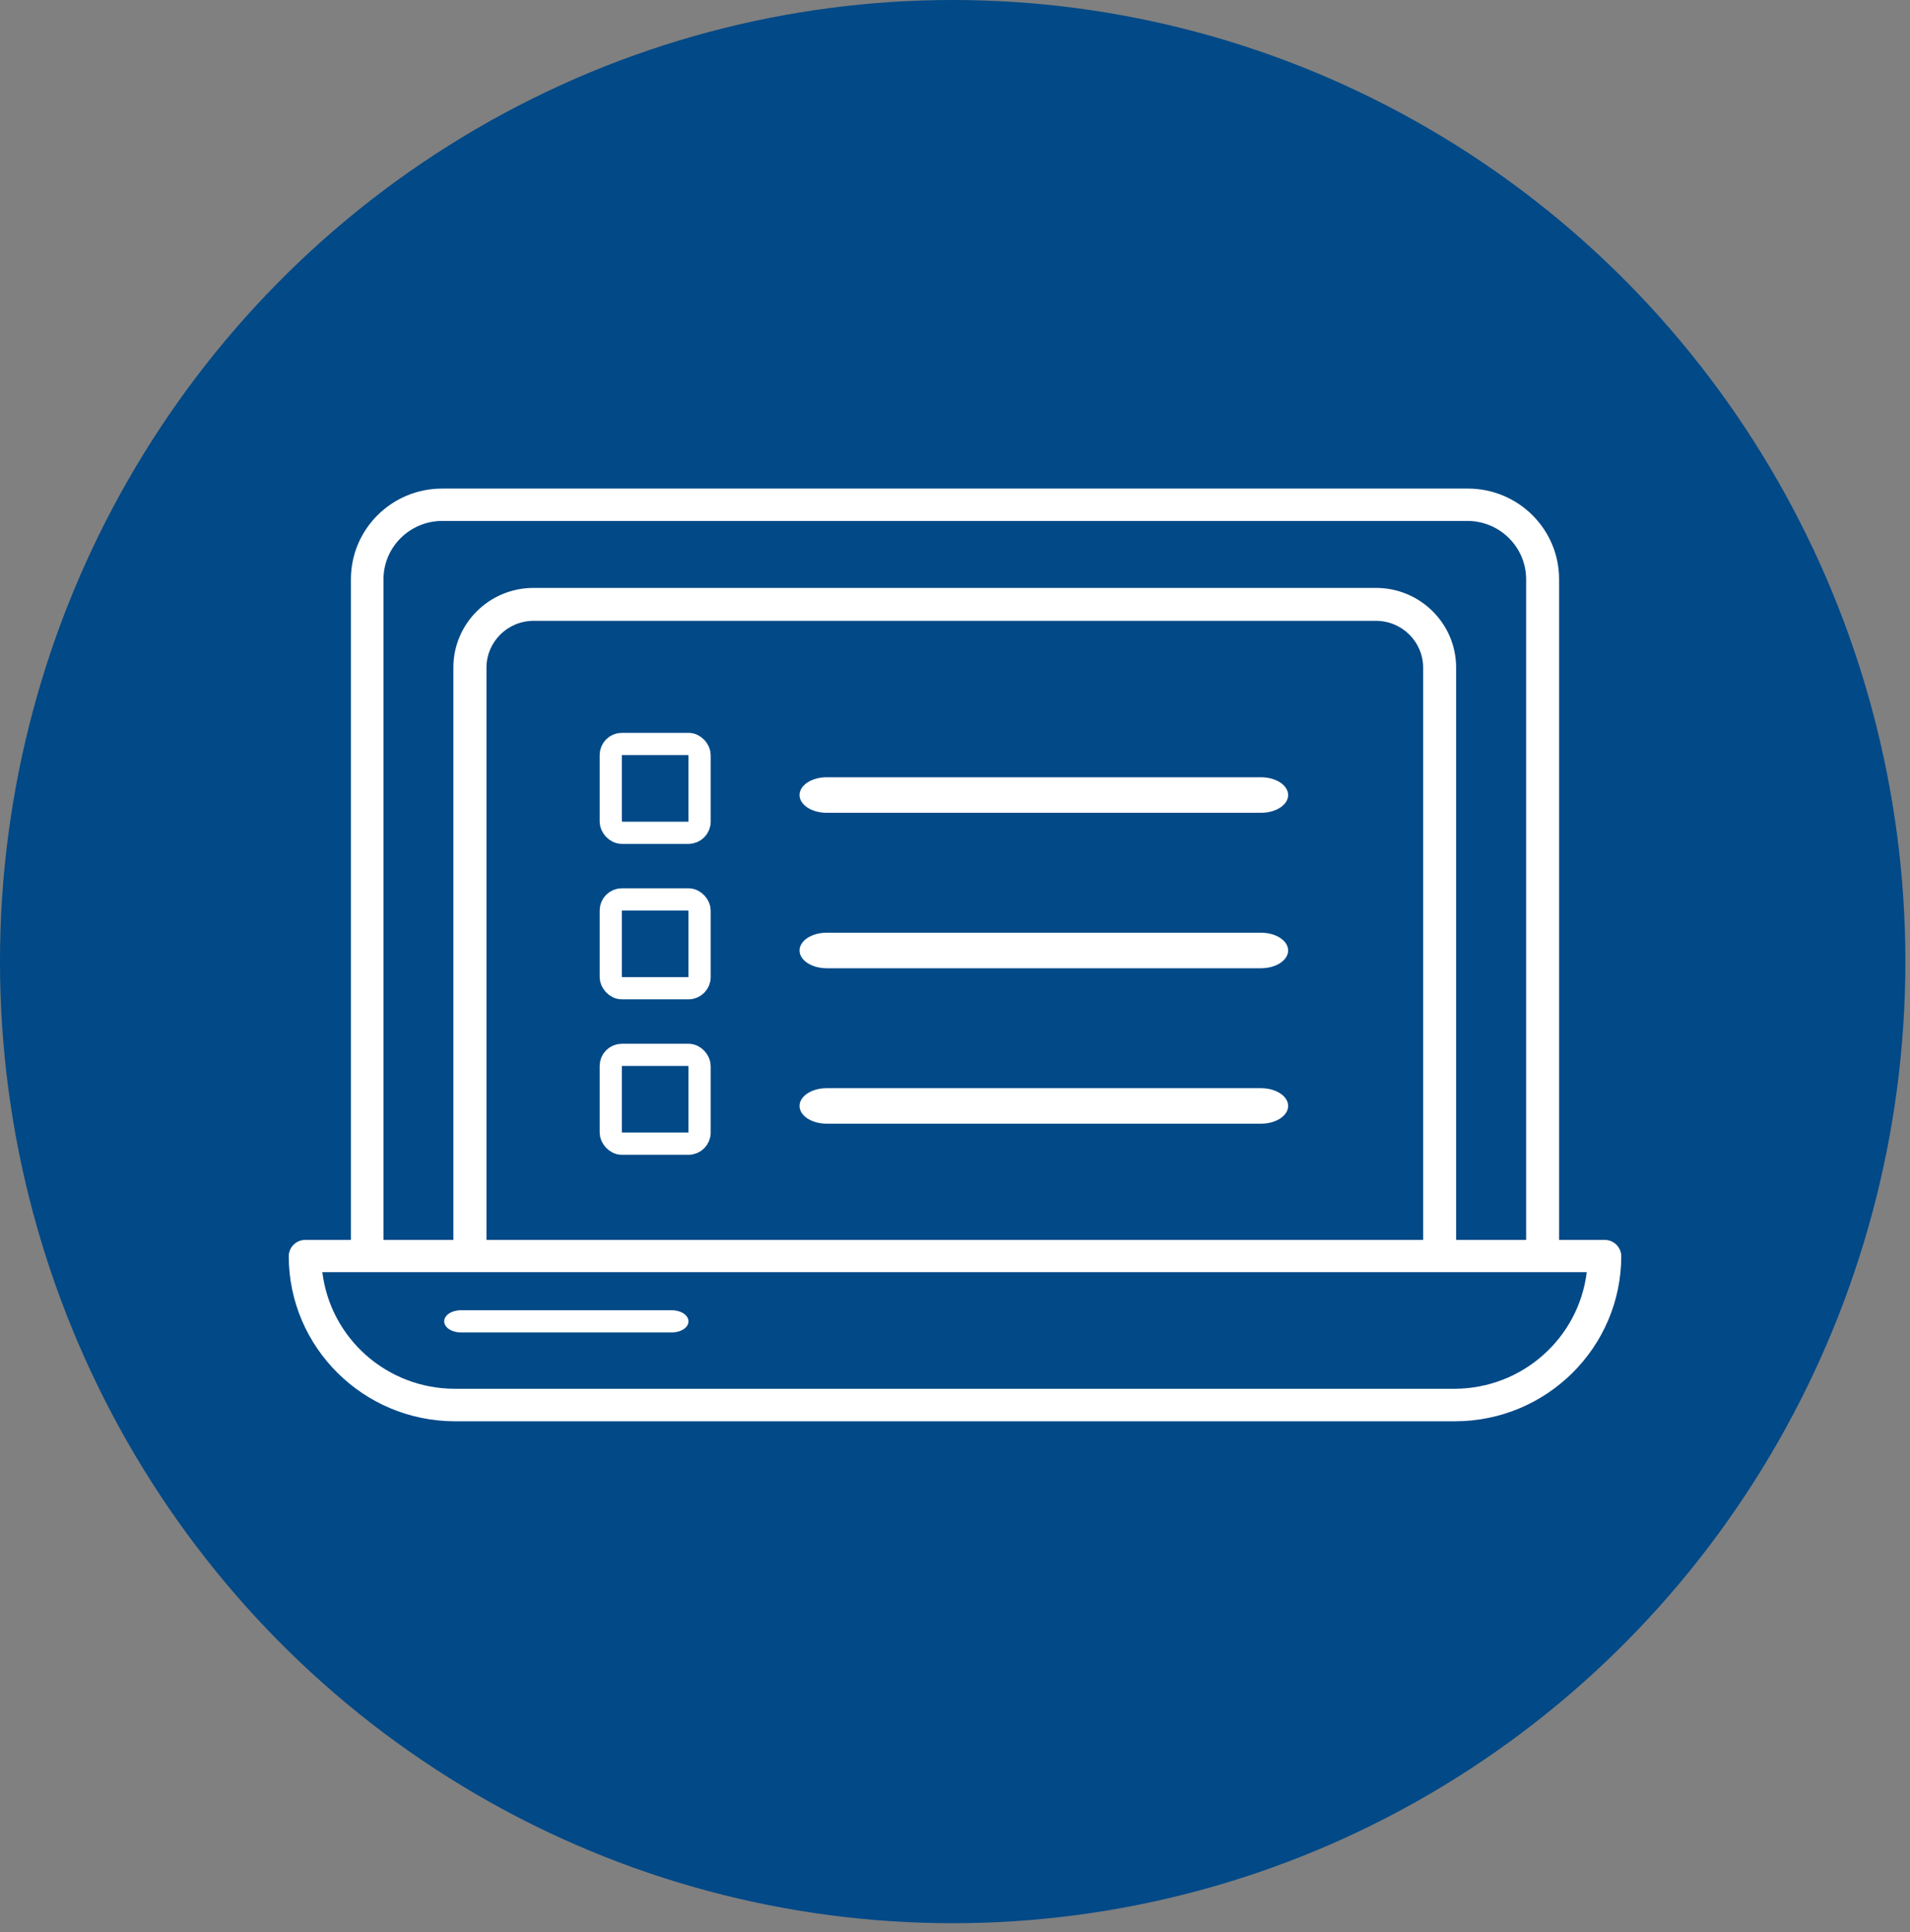
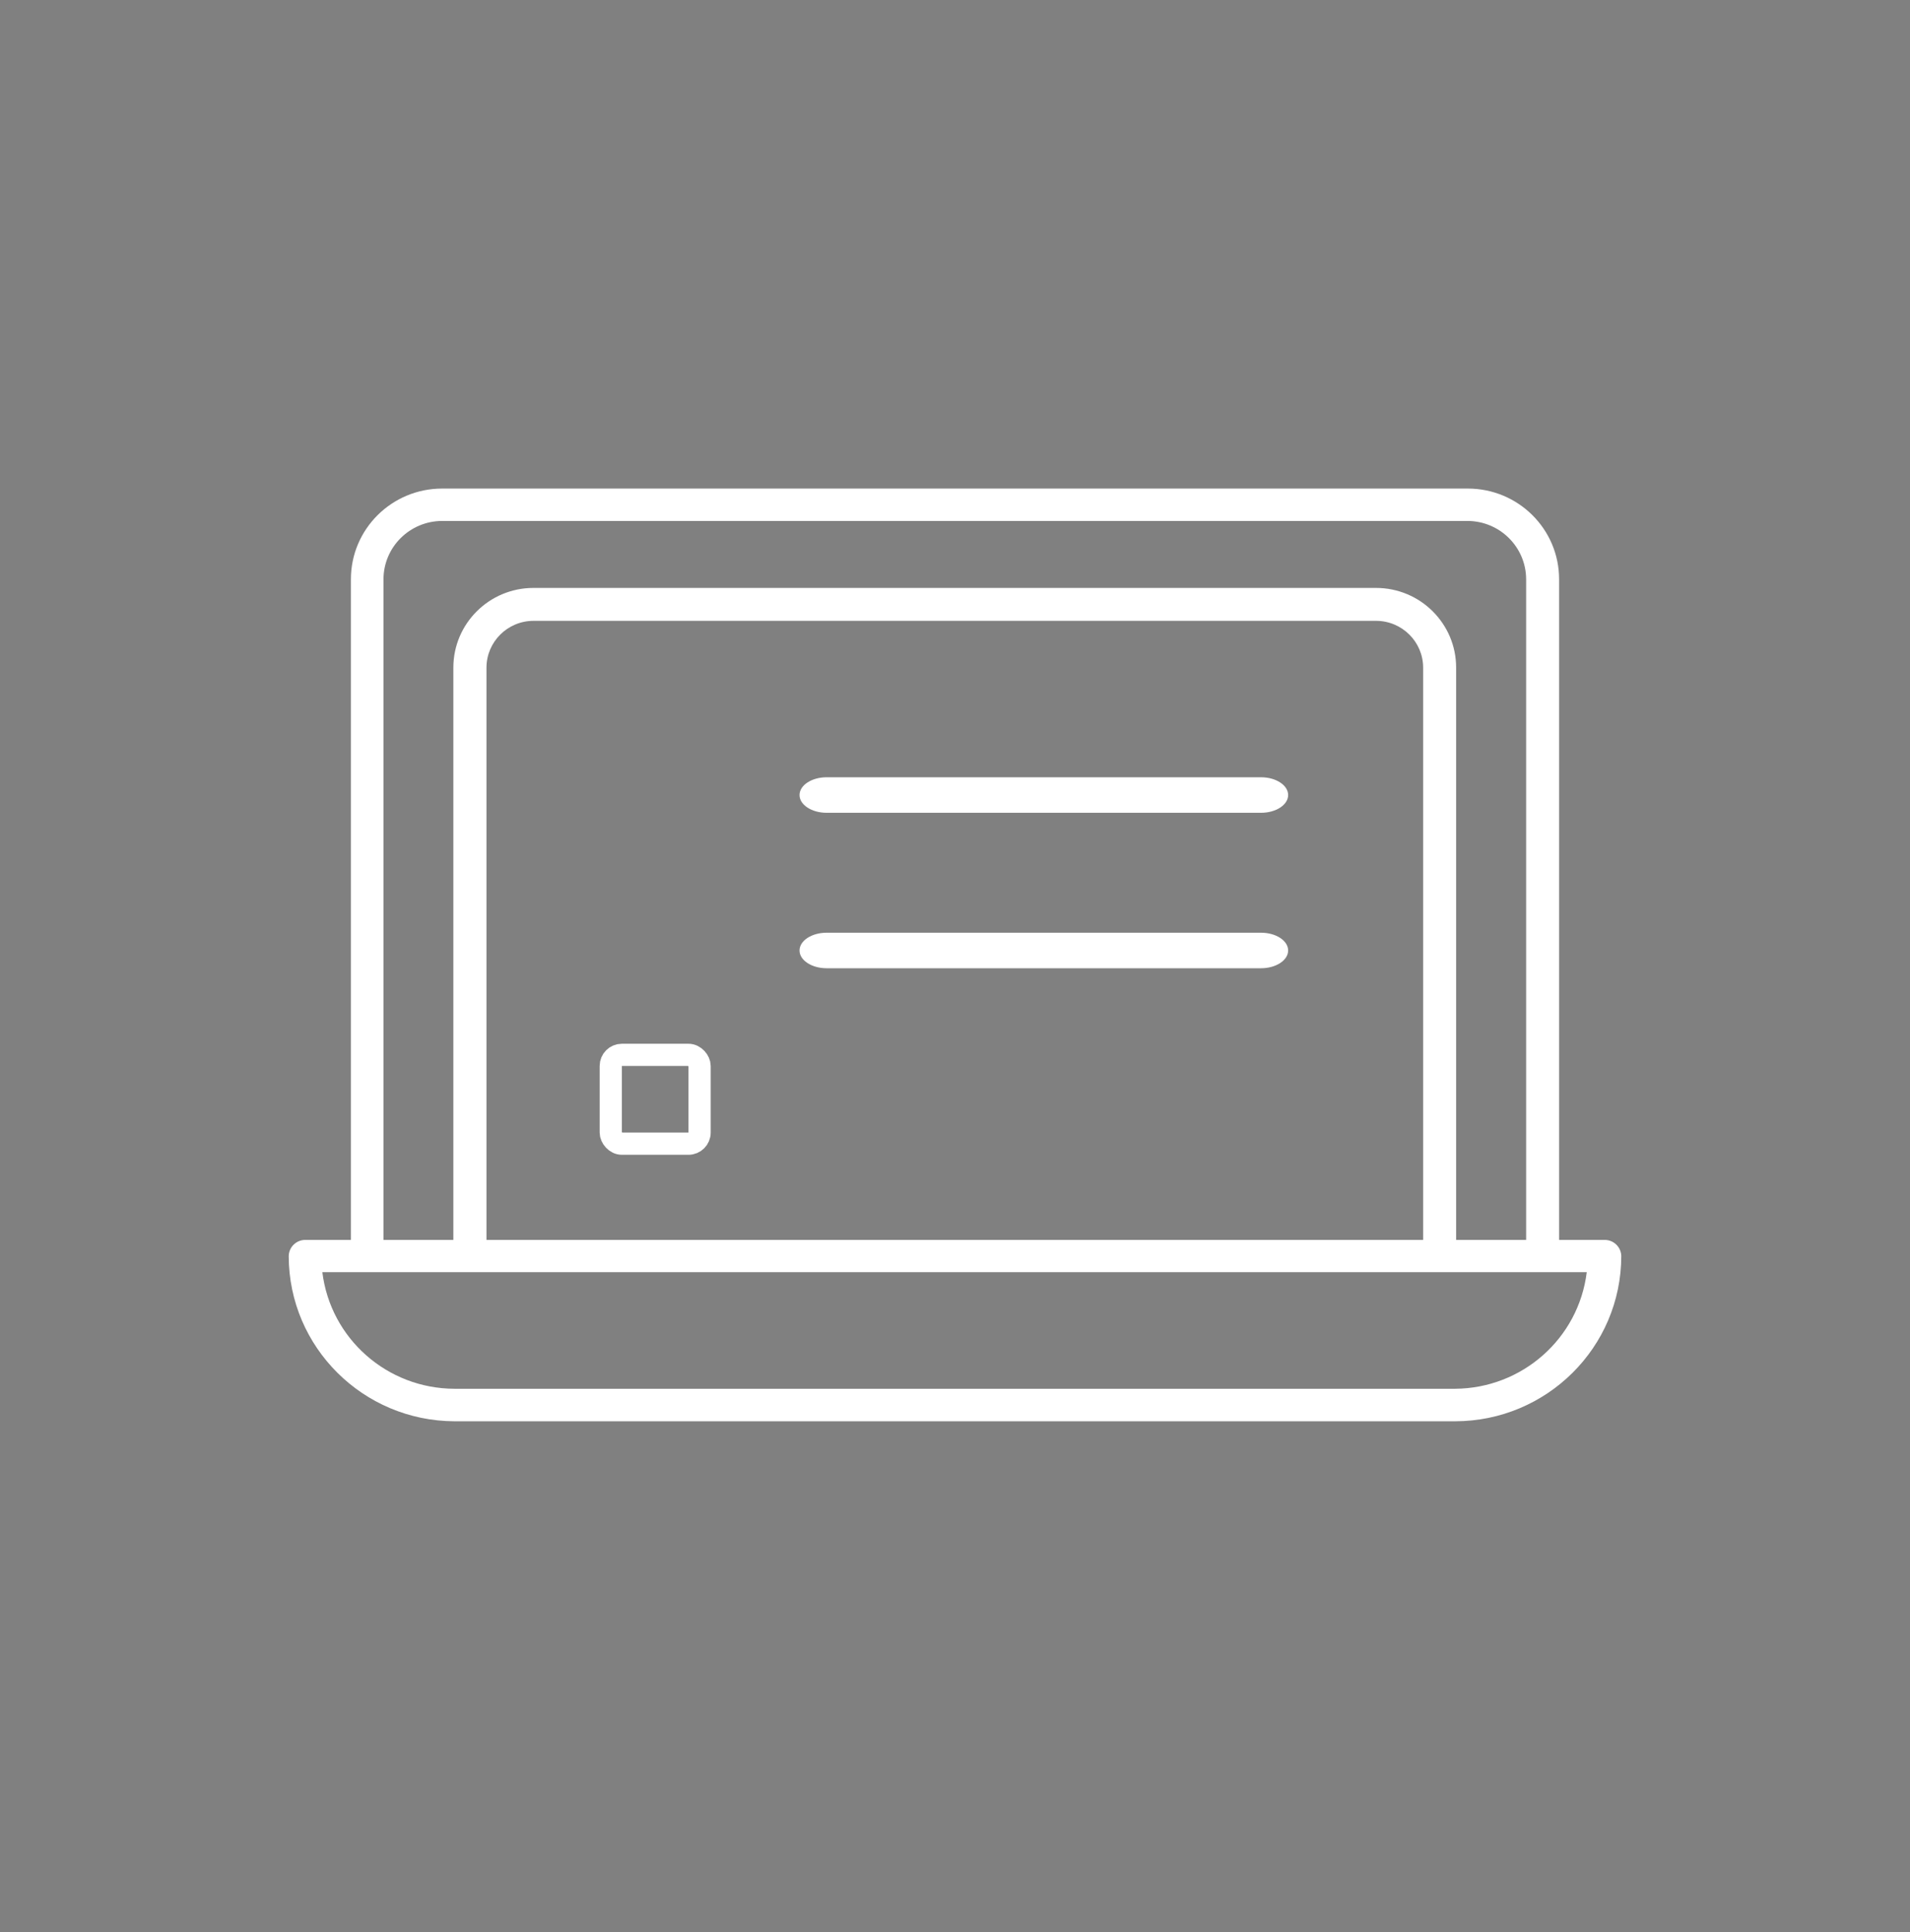
<svg xmlns="http://www.w3.org/2000/svg" width="86" height="87" viewBox="0 0 86 87" fill="none">
  <rect x="0" y="0" width="86" height="87" fill="#808080" stroke="none" />
-   <ellipse cx="42.896" cy="43.301" rx="42.896" ry="43.301" fill="#014987" />
  <path fill-rule="evenodd" clip-rule="evenodd" d="M70.2 55.833H72.255C72.659 55.833 72.99 56.154 73 56.557C72.997 60.666 69.646 63.997 65.511 64H20.465C16.347 63.984 13.013 60.668 13 56.574C13 56.165 13.334 55.833 13.745 55.833H15.8V26.083C15.8 23.828 17.639 22 19.908 22H66.092C68.361 22 70.2 23.828 70.2 26.083V55.833ZM19.908 23.458C18.451 23.462 17.27 24.635 17.267 26.083V55.833H20.413V30.062C20.413 28.08 22.029 26.474 24.022 26.474H61.954C63.948 26.474 65.564 28.08 65.564 30.062V55.833H68.716V26.083C68.712 24.635 67.532 23.462 66.074 23.458H19.908ZM64.079 30.062V55.833H21.904V30.062C21.907 28.9 22.853 27.959 24.022 27.956H61.96C63.129 27.959 64.076 28.9 64.079 30.062ZM20.465 62.536H65.517C68.54 62.517 71.079 60.269 71.445 57.286H14.514C14.881 60.278 17.433 62.529 20.465 62.536Z" fill="white" />
-   <path d="M20.75 60H30.25C30.665 60 31 59.776 31 59.5C31 59.224 30.665 59 30.25 59H20.75C20.335 59 20 59.224 20 59.5C20 59.776 20.335 60 20.75 60Z" fill="white" />
  <path d="M56.778 35H37.222C36.548 35 36 35.358 36 35.8C36 36.242 36.548 36.6 37.222 36.6H56.778C57.452 36.6 58 36.242 58 35.8C58 35.358 57.452 35 56.778 35Z" fill="white" />
  <path d="M56.778 42H37.222C36.548 42 36 42.358 36 42.8C36 43.242 36.548 43.6 37.222 43.6H56.778C57.452 43.6 58 43.242 58 42.8C58 42.358 57.452 42 56.778 42Z" fill="white" />
-   <path d="M56.778 49H37.222C36.548 49 36 49.358 36 49.8C36 50.242 36.548 50.6 37.222 50.6H56.778C57.452 50.6 58 50.242 58 49.8C58 49.358 57.452 49 56.778 49Z" fill="white" />
-   <rect x="27.5" y="33.5" width="4" height="4" rx="0.5" stroke="white" />
-   <rect x="27.5" y="40.5" width="4" height="4" rx="0.5" stroke="white" />
  <rect x="27.5" y="47.5" width="4" height="4" rx="0.5" stroke="white" />
</svg>